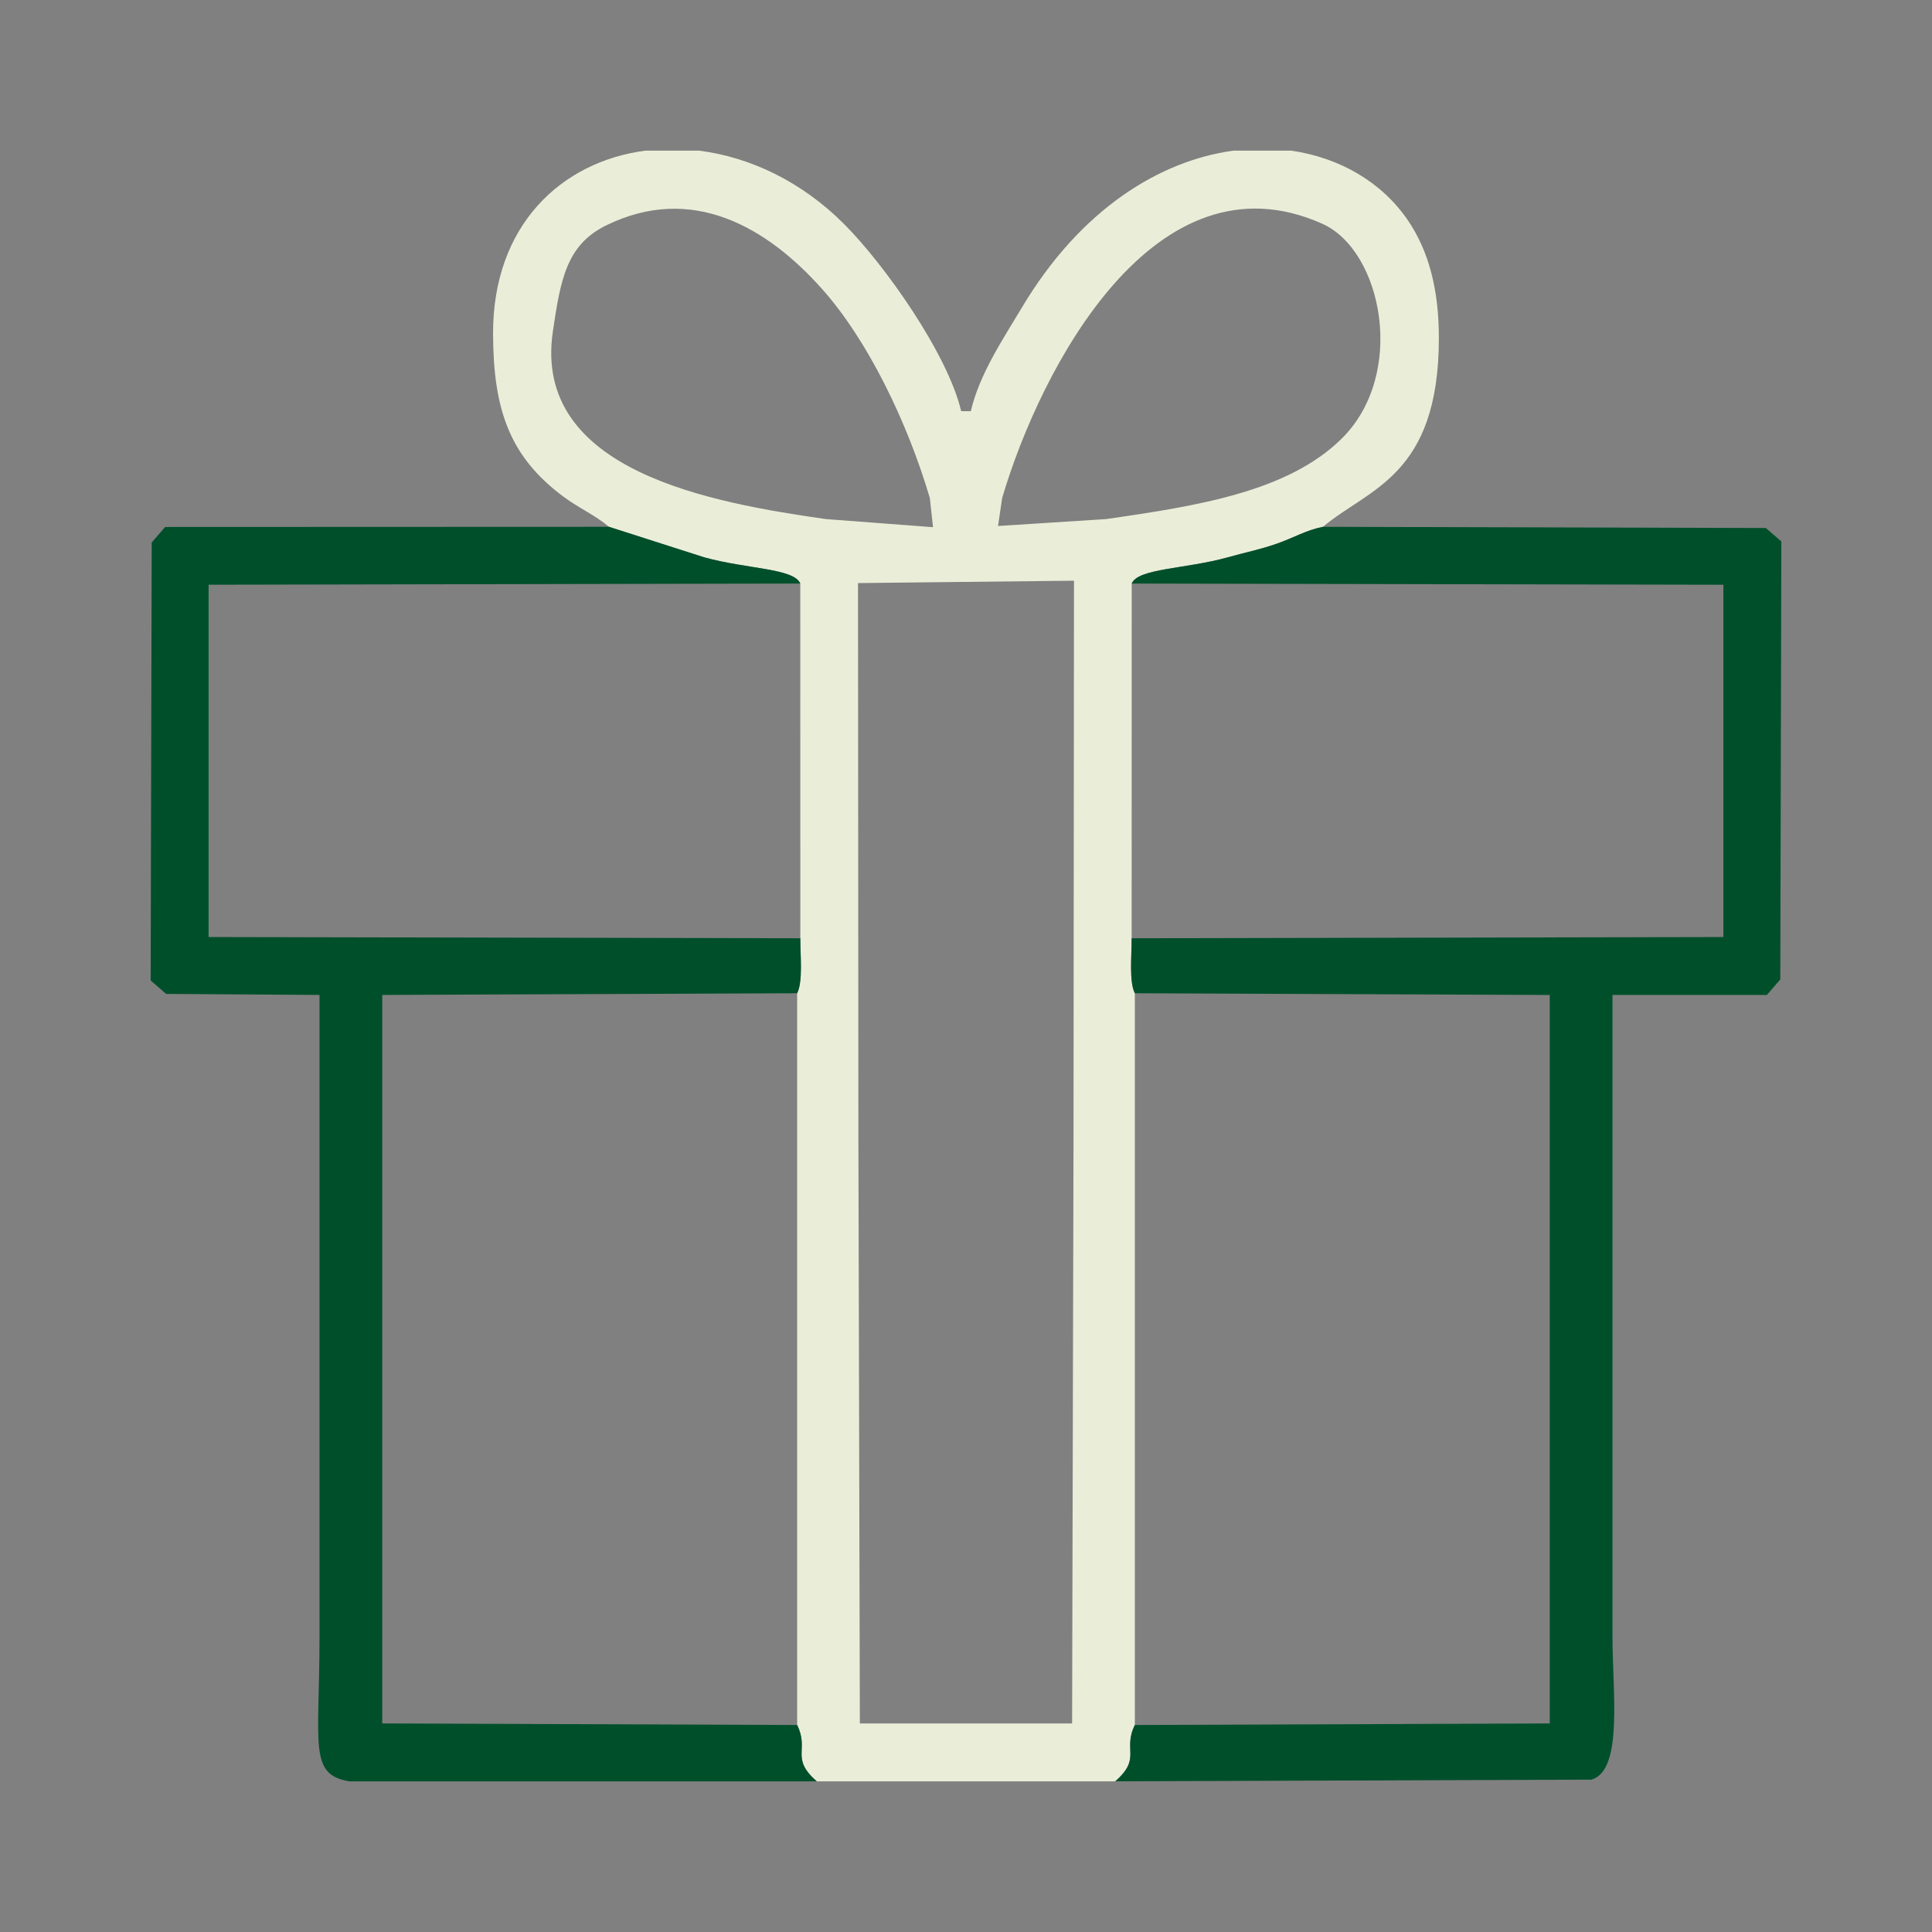
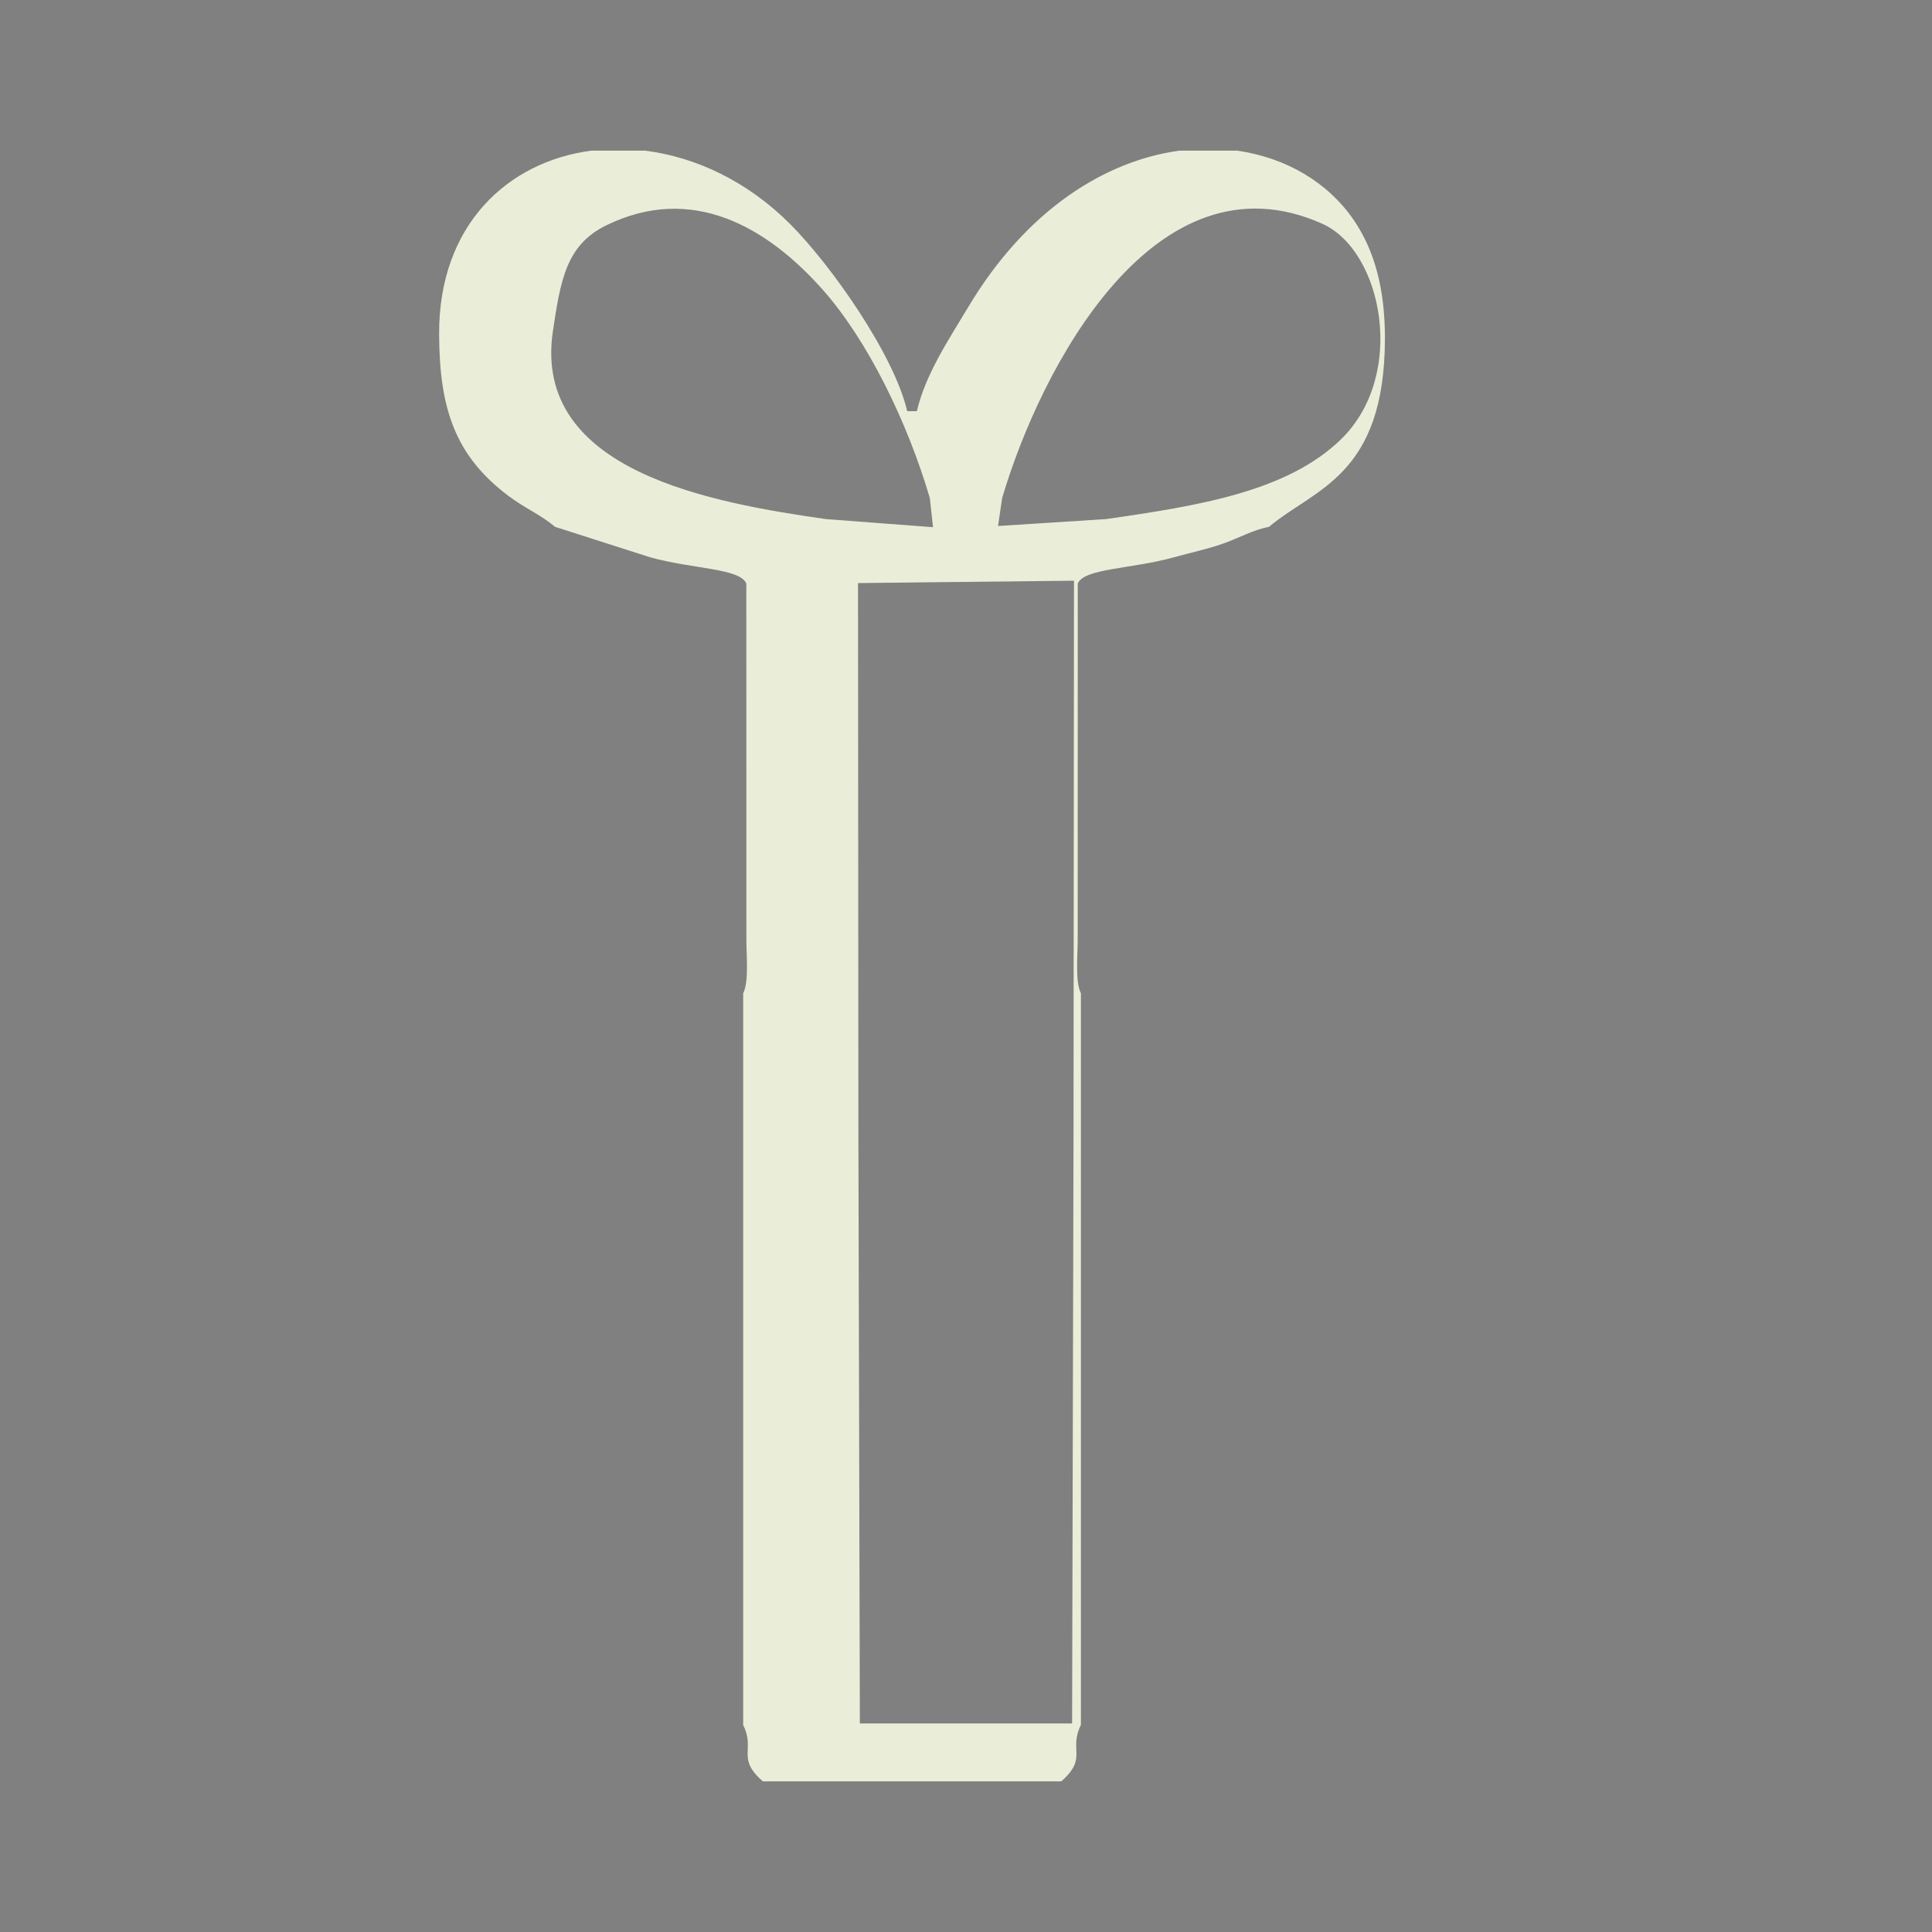
<svg xmlns="http://www.w3.org/2000/svg" xml:space="preserve" width="33.867mm" height="33.867mm" version="1.1" style="shape-rendering:geometricPrecision; text-rendering:geometricPrecision; image-rendering:optimizeQuality; fill-rule:evenodd; clip-rule:evenodd" viewBox="0 0 3386.66 3386.66">
  <rect x="0" y="0" width="3386.66" height="3386.66" fill="#808080" stroke="none" />
  <defs>
    <style type="text/css">
   
    .fil0 {fill:none}
    .fil2 {fill:#004F2B}
    .fil1 {fill:#EAEED8}
   
  </style>
  </defs>
  <g id="Layer_x0020_1">
-     <rect class="fil0" x="-0.01" y="-0.02" width="3386.67" height="3386.67" />
-     <path class="fil1" d="M1504.72 1997.78l-0.69 -975.69 378.6 -4.16 -0.84 979.85 -2.46 1023.3 -372.06 0 -2.55 -1023.3zm-373.75 -1733.68l94.57 0c88.27,11.14 178.92,53.27 254.33,128.88 70.98,71.16 181.72,227.91 204.99,327.8l16.92 0c15.23,-65.38 56.89,-126.96 89.3,-181.32 103.32,-173.32 242.19,-257.74 370.69,-275.36l101.73 0c85.38,12.25 159.07,55.58 204.32,121.94 36.29,53.21 54.63,120.93 54.42,207.79 -0.56,241.38 -123.54,262.4 -203.1,329.63 -29.2,5.68 -51.33,19.18 -80.8,29.51 -29.31,10.28 -54.86,15.22 -85.77,23.87 -73.99,20.72 -157.89,19.21 -168.77,46.09l-0.1 621.79c0.19,29.91 -4.81,75.79 5.61,96.38l0 1282.71c-21.84,44.02 12.46,57.61 -34.39,98.75l-523.2 0c-46.96,-41.17 -12.54,-54.69 -34.39,-98.75l0 -1282.71c10.42,-20.59 5.42,-66.47 5.61,-96.38l-0.1 -621.79c-10.88,-26.89 -94.77,-25.36 -168.77,-46.09l-166.57 -53.38c-24.89,-21.03 -52.79,-32.54 -81.19,-53.84 -93.73,-70.3 -121.6,-153.04 -121.99,-284.35 -0.55,-190.43 119.63,-301.77 266.65,-321.17zm807.6 645.85l-189.09 12.09 7.23 -49.04c67.51,-228.75 268.45,-611.73 561.18,-480.79 105.46,47.17 148.64,264.53 33.22,377.45 -93.64,91.59 -248.92,116.89 -412.54,140.29zm-308.64 -36.95l5.59 51.14 -187.45 -14.19c-197.53,-28.25 -515.57,-82.81 -478.88,-329.38 13.48,-90.61 23.65,-151.45 93.79,-185.68 150.17,-73.29 281.34,2.87 378.7,112.39 79.45,89.39 148.91,232.42 188.25,365.72z" />
-     <path class="fil2" d="M1431.72 3122.56c-46.96,-41.17 -12.54,-54.69 -34.39,-98.75l-727.3 -2.79 0 -1276.95 727.3 -2.97c10.42,-20.59 5.42,-66.47 5.61,-96.38l-1037.31 -2.19 0 -617.54 1037.21 -2.06c-10.88,-26.89 -94.77,-25.36 -168.77,-46.09l-166.57 -53.38 -778.04 0.29 -23.56 27.18 -1.81 767.77 27.18 23.56 268.81 1.81c0,374.93 0,749.85 0,1124.78 0,190.21 -19.5,241.79 52.19,253.71l252.27 0 8.86 0 8.86 0 8.87 0 8.86 0 8.86 0 8.86 0 8.87 0 8.86 0 8.86 0 8.86 0 8.86 0 8.87 0 8.86 0 8.86 0 8.86 0 8.87 0 8.86 0 8.86 0 8.86 0 8.86 0 8.87 0 8.86 0 8.86 0 8.86 0 8.86 0 8.87 0 8.86 0 8.86 0 8.86 0 8.87 0 8.86 0 8.86 0 8.86 0 8.86 0 8.87 0 8.86 0 8.86 0 8.86 0 8.87 0 8.86 0 8.86 0 8.86 0 8.86 0 8.87 0 8.86 0 8.86 0 8.86 0 8.87 0 8.86 0 8.86 0 8.86 0 8.86 0 8.87 0 8.86 0 8.86 0 8.86 0 8.86 0 8.87 0 8.86 0 8.86 0 8.86 0 8.87 0 8.86 0 8.86 0zm552.08 -2099.63l1028.81 2.07 8.36 0.07 0 617.42 -8.36 0.08 -1028.91 2.15c0.19,29.91 -4.81,75.79 5.61,96.38l727.3 3.04 0 1276.94 -727.3 2.73c-21.84,44.02 12.46,57.61 -34.39,98.75l834.81 -2.99c55.82,-16.29 36.83,-152.86 36.83,-250.72 0,-374.93 0,-749.85 0,-1124.78l270.62 0 23.56 -27.18 1.81 -767.77 -27.18 -23.56 -776.23 -2.1c-29.2,5.68 -51.33,19.18 -80.8,29.51 -29.31,10.28 -54.86,15.22 -85.77,23.87 -73.99,20.72 -157.89,19.21 -168.77,46.09z" />
+     <path class="fil1" d="M1504.72 1997.78l-0.69 -975.69 378.6 -4.16 -0.84 979.85 -2.46 1023.3 -372.06 0 -2.55 -1023.3zm-373.75 -1733.68c88.27,11.14 178.92,53.27 254.33,128.88 70.98,71.16 181.72,227.91 204.99,327.8l16.92 0c15.23,-65.38 56.89,-126.96 89.3,-181.32 103.32,-173.32 242.19,-257.74 370.69,-275.36l101.73 0c85.38,12.25 159.07,55.58 204.32,121.94 36.29,53.21 54.63,120.93 54.42,207.79 -0.56,241.38 -123.54,262.4 -203.1,329.63 -29.2,5.68 -51.33,19.18 -80.8,29.51 -29.31,10.28 -54.86,15.22 -85.77,23.87 -73.99,20.72 -157.89,19.21 -168.77,46.09l-0.1 621.79c0.19,29.91 -4.81,75.79 5.61,96.38l0 1282.71c-21.84,44.02 12.46,57.61 -34.39,98.75l-523.2 0c-46.96,-41.17 -12.54,-54.69 -34.39,-98.75l0 -1282.71c10.42,-20.59 5.42,-66.47 5.61,-96.38l-0.1 -621.79c-10.88,-26.89 -94.77,-25.36 -168.77,-46.09l-166.57 -53.38c-24.89,-21.03 -52.79,-32.54 -81.19,-53.84 -93.73,-70.3 -121.6,-153.04 -121.99,-284.35 -0.55,-190.43 119.63,-301.77 266.65,-321.17zm807.6 645.85l-189.09 12.09 7.23 -49.04c67.51,-228.75 268.45,-611.73 561.18,-480.79 105.46,47.17 148.64,264.53 33.22,377.45 -93.64,91.59 -248.92,116.89 -412.54,140.29zm-308.64 -36.95l5.59 51.14 -187.45 -14.19c-197.53,-28.25 -515.57,-82.81 -478.88,-329.38 13.48,-90.61 23.65,-151.45 93.79,-185.68 150.17,-73.29 281.34,2.87 378.7,112.39 79.45,89.39 148.91,232.42 188.25,365.72z" />
  </g>
</svg>